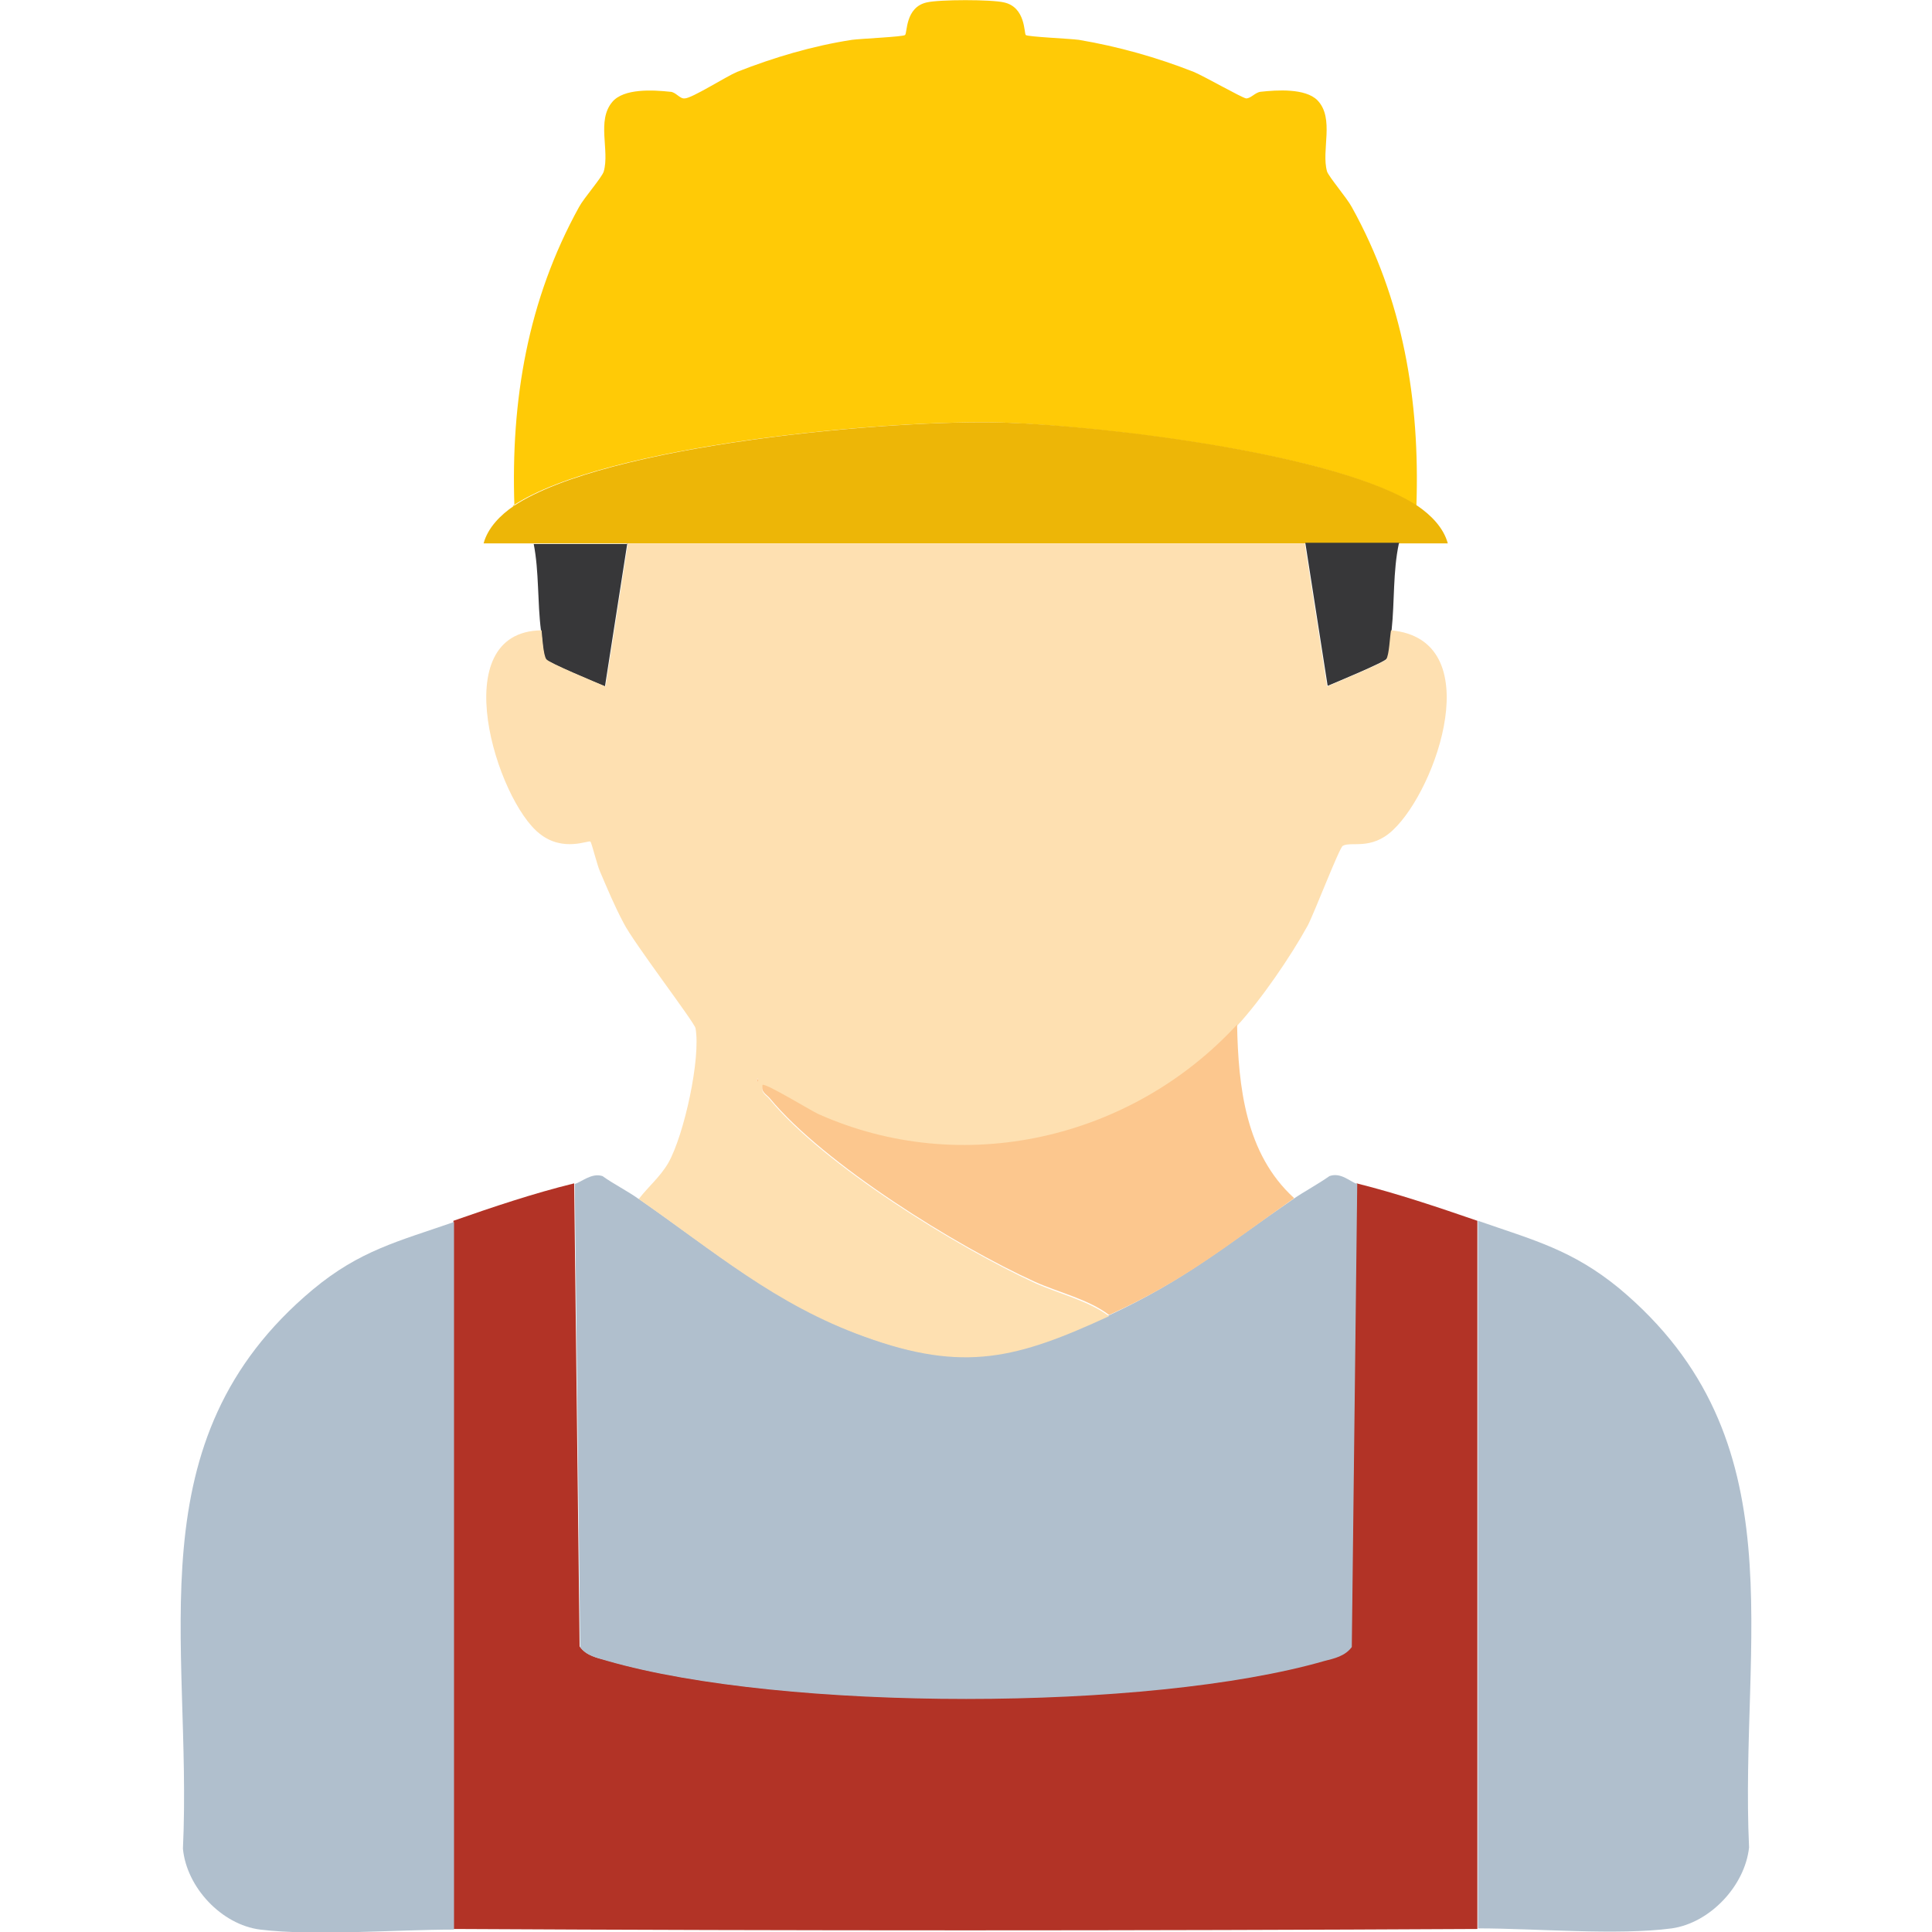
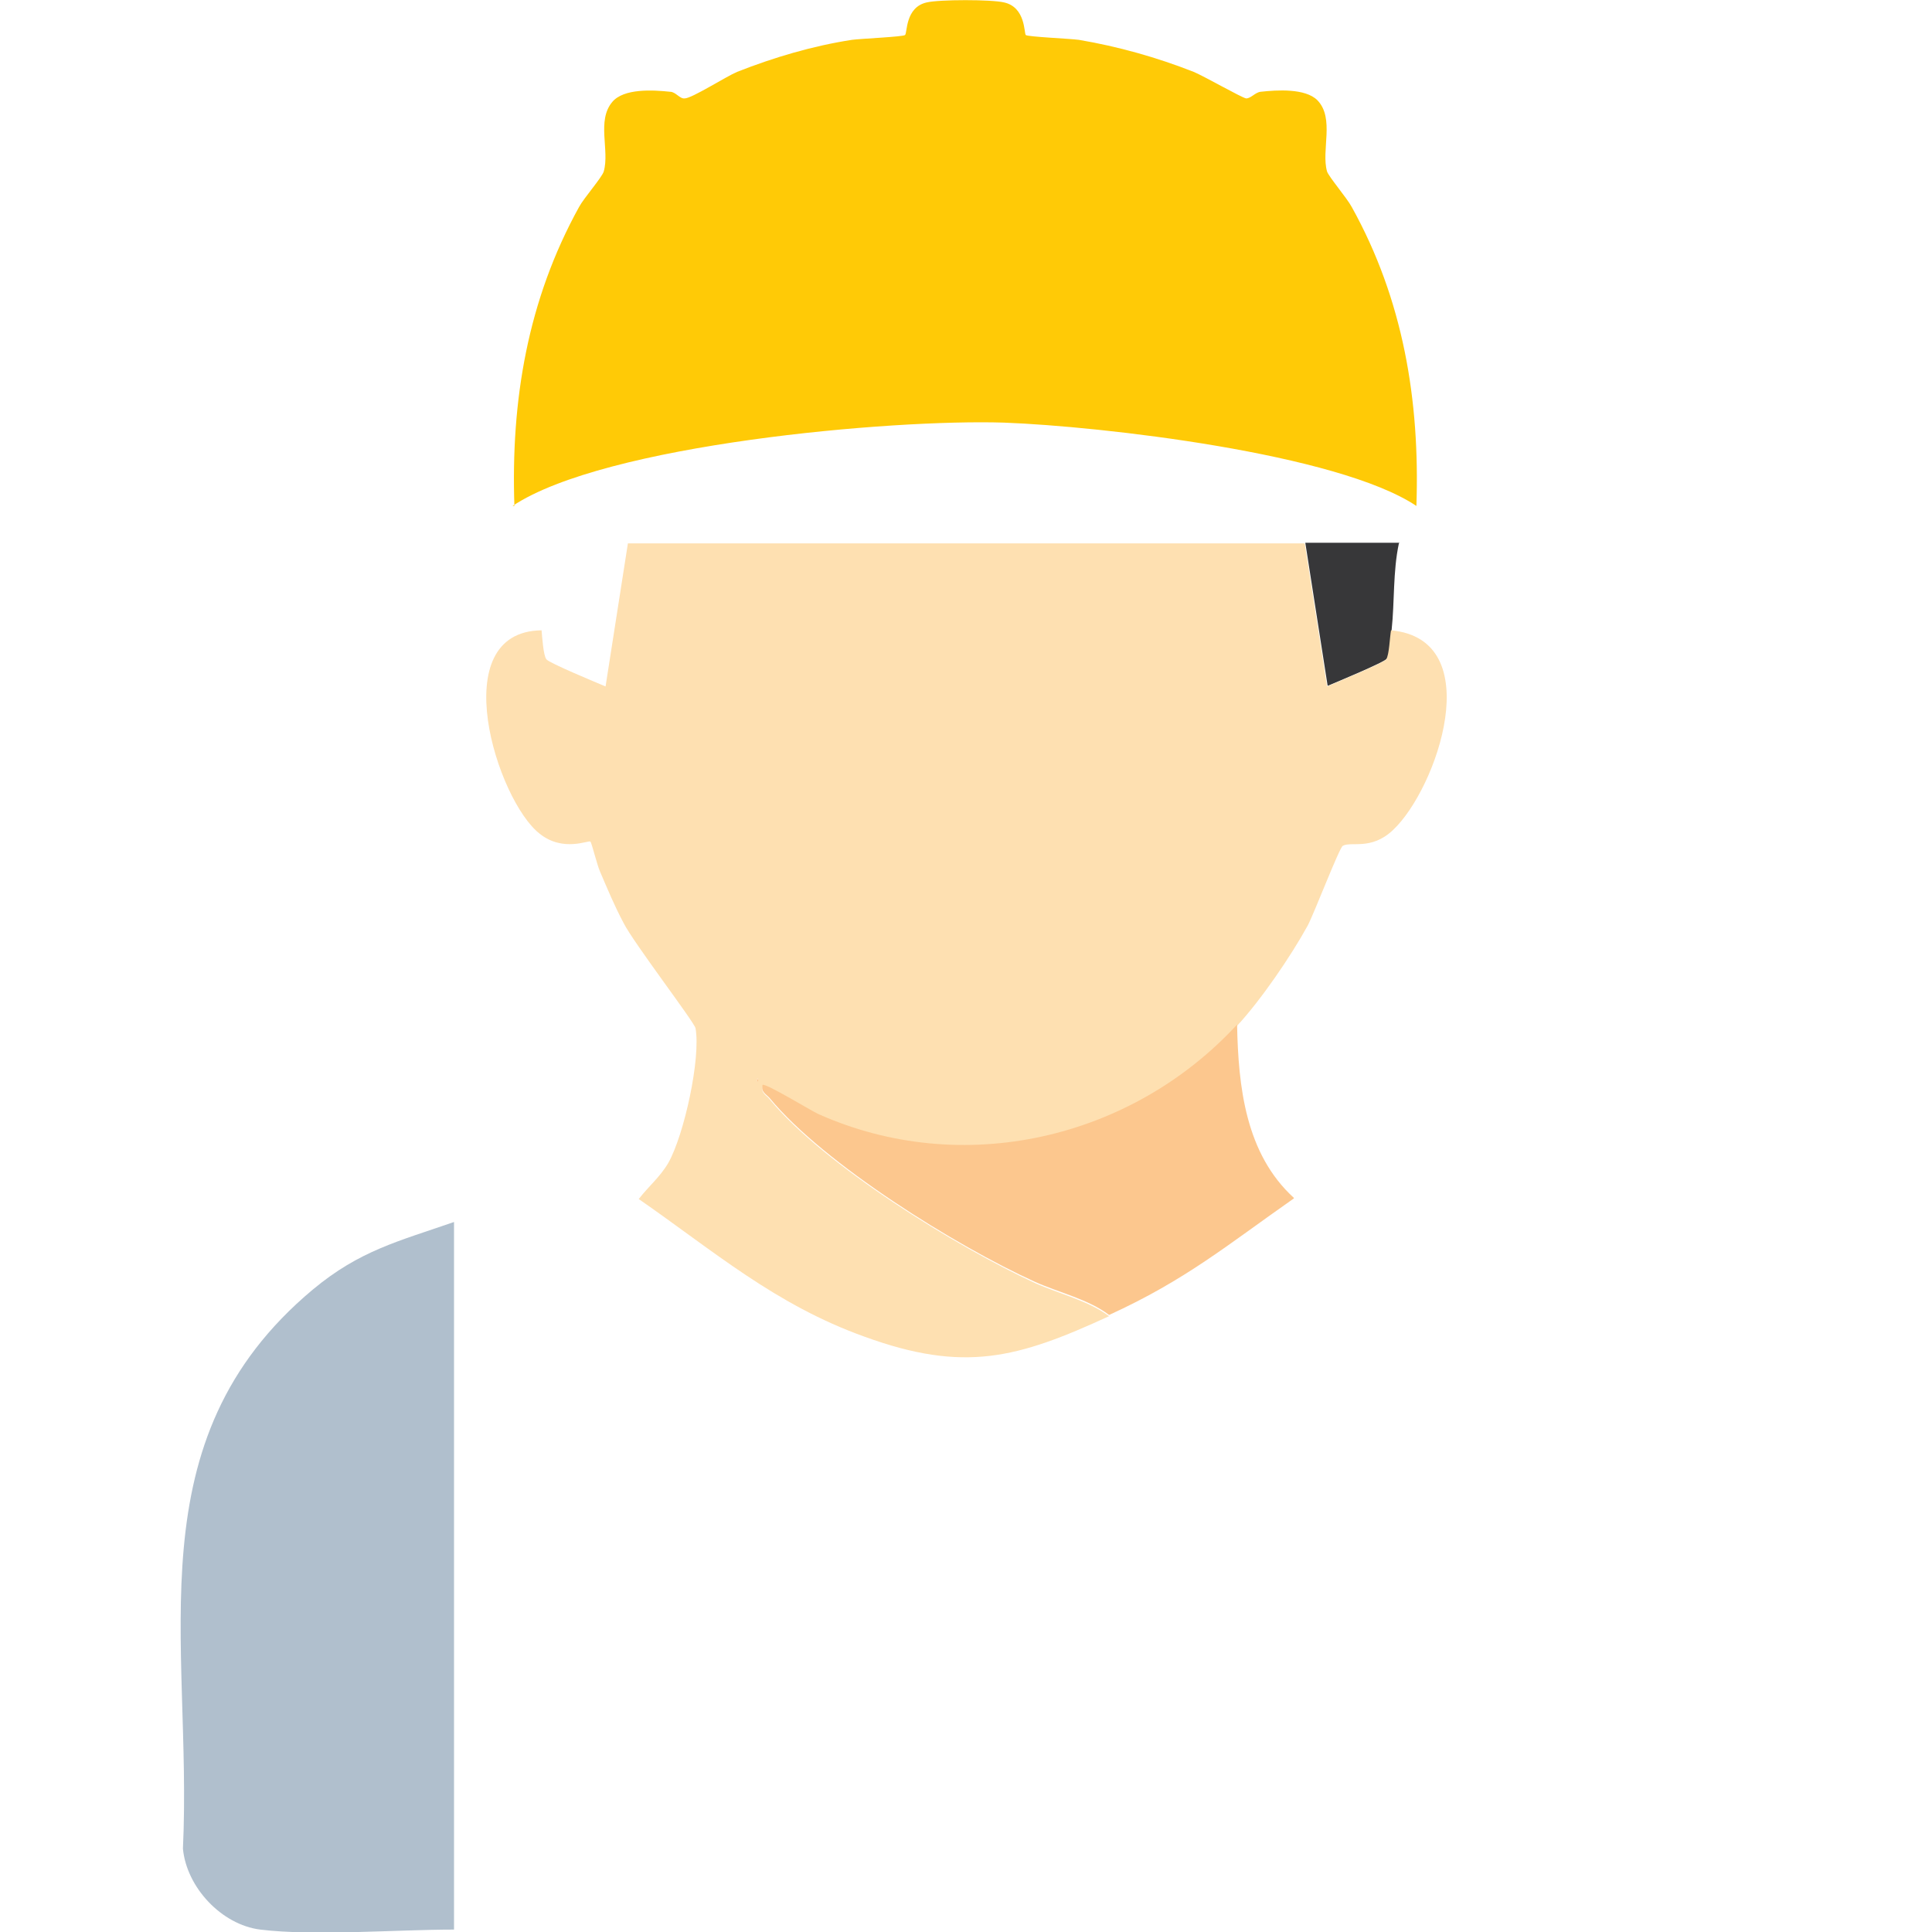
<svg xmlns="http://www.w3.org/2000/svg" id="Layer_1" data-name="Layer 1" viewBox="0 0 32 32">
  <defs>
    <style> .cls-1 { fill: #edb607; } .cls-2 { fill: #fee0b1; } .cls-3 { fill: #b0bfcd; } .cls-4 { fill: #373739; } .cls-5 { fill: #ffca06; } .cls-6 { fill: #fcc78e; } .cls-7 { fill: #b23326; } </style>
  </defs>
-   <path class="cls-7" d="M9.51,19.6l.09,7.67c.11.15.29.19.45.23,2.91.84,8.96.84,11.88,0,.16-.05.35-.08.45-.23l.09-7.67c.68.17,1.33.39,2,.62v11.73c-5.65.03-11.31.03-16.96,0v-11.73c.66-.23,1.31-.45,2-.62Z" />
-   <path class="cls-3" d="M10.57,19.85c1.24.86,2.27,1.74,3.74,2.28,1.66.6,2.53.36,4.05-.34,1.27-.59,1.95-1.17,3.06-1.93.19-.13.4-.24.6-.38.19-.07.35.1.46.13l-.09,7.67c-.11.15-.29.19-.45.23-2.91.84-8.96.84-11.88,0-.16-.05-.35-.08-.45-.23l-.09-7.67c.11-.03.28-.19.46-.13.18.13.42.25.6.38Z" />
  <path class="cls-3" d="M7.52,20.23v11.73c-.96,0-2.31.11-3.21,0-.64-.08-1.22-.7-1.28-1.34.16-3.44-.84-6.76,2.15-9.26.78-.65,1.42-.8,2.34-1.12Z" />
-   <path class="cls-3" d="M24.48,31.95v-11.73c.92.32,1.56.48,2.34,1.12,2.99,2.5,1.99,5.82,2.15,9.26-.07.64-.65,1.25-1.28,1.34-.9.12-2.25,0-3.21,0Z" />
  <path class="cls-5" d="M8.52,8.38c-.06-1.75.22-3.41,1.07-4.95.08-.15.38-.49.41-.59.1-.35-.12-.84.14-1.15.19-.23.68-.2.96-.17.09,0,.16.12.24.11.12,0,.68-.36.87-.44.61-.24,1.25-.43,1.9-.53.14-.02.85-.05.88-.08.04-.03,0-.46.36-.54.21-.05,1.07-.05,1.28,0,.36.08.33.51.36.54.03.03.74.06.88.08.65.11,1.29.29,1.9.53.17.07.8.43.87.44.08,0,.15-.1.24-.11.27-.03.74-.06.94.14.29.3.06.83.16,1.18.03.09.33.44.41.59.85,1.53,1.13,3.2,1.07,4.95-1.3-.87-5.22-1.32-6.83-1.38-1.87-.06-6.61.36-8.14,1.38Z" />
-   <path class="cls-1" d="M23.48,8.38c.22.15.43.36.5.62-.27,0-.54,0-.81,0-.52,0-1.04,0-1.56,0-3.74,0-7.49,0-11.23,0-.52,0-1.04,0-1.56,0-.27,0-.54,0-.81,0,.07-.26.28-.47.5-.62,1.53-1.02,6.27-1.44,8.14-1.38,1.61.05,5.52.51,6.83,1.38Z" />
-   <path class="cls-4" d="M10.39,9l-.37,2.37c-.14-.06-.94-.39-.98-.45-.05-.07-.06-.38-.08-.48-.06-.47-.03-.97-.12-1.43.52,0,1.04,0,1.56,0Z" />
  <path class="cls-4" d="M23.17,9c-.1.47-.07.96-.12,1.43-.01.11-.03.42-.08.48-.04.06-.84.39-.98.45l-.37-2.37c.52,0,1.04,0,1.56,0Z" />
  <path class="cls-2" d="M21.61,9l.37,2.37c.14-.06.94-.39.98-.45.05-.07.06-.38.08-.48,1.62.15.76,2.63.03,3.31-.36.34-.69.18-.83.26-.06.04-.47,1.11-.58,1.32-.28.51-.78,1.24-1.17,1.66-1.75,1.9-4.55,2.55-6.94,1.48-.12-.05-.89-.52-.92-.48-.03.12.07.15.12.22.9,1.09,3.09,2.44,4.39,3.04.4.18.88.29,1.23.55-1.52.7-2.4.94-4.05.34-1.48-.53-2.5-1.42-3.74-2.28.16-.21.35-.36.49-.6.26-.46.54-1.73.45-2.23-.02-.1-1.03-1.42-1.19-1.74-.15-.28-.27-.57-.39-.85-.05-.11-.14-.48-.16-.5-.03-.03-.45.18-.84-.13-.71-.55-1.59-3.35.03-3.37.01.11.03.42.08.48.04.06.84.39.98.45l.37-2.37c3.74,0,7.49,0,11.23,0ZM12.54,17.86v.06s.04-.04,0-.06Z" />
  <path class="cls-6" d="M21.43,19.85c-1.1.77-1.79,1.35-3.06,1.93-.34-.26-.83-.37-1.23-.55-1.3-.59-3.49-1.95-4.39-3.04-.06-.07-.15-.1-.12-.22.04-.04.81.43.92.48,2.39,1.07,5.19.42,6.94-1.48.02,1.03.14,2.14.94,2.87Z" />
  <path class="cls-6" d="M12.54,17.86s.04.04,0,.06v-.06Z" />
</svg>